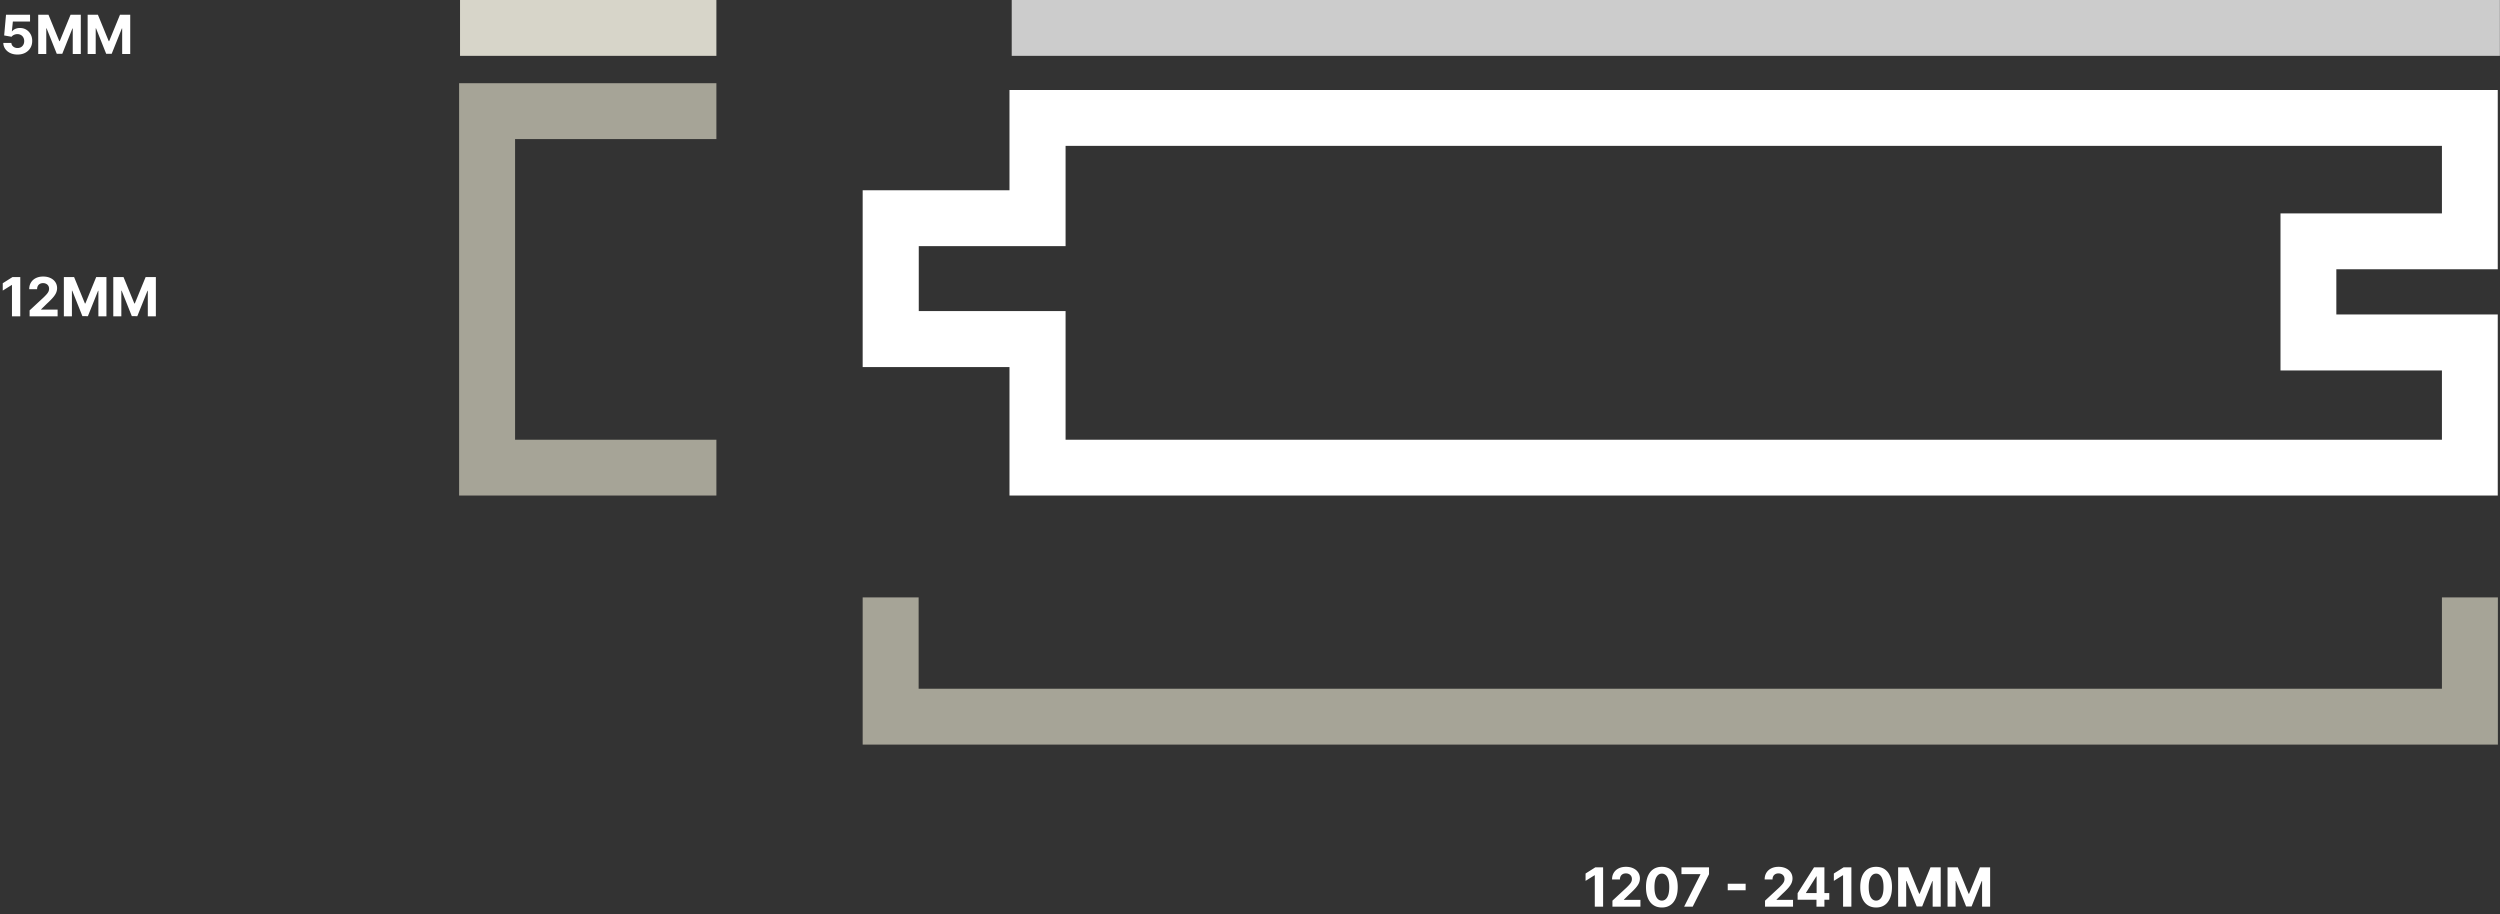
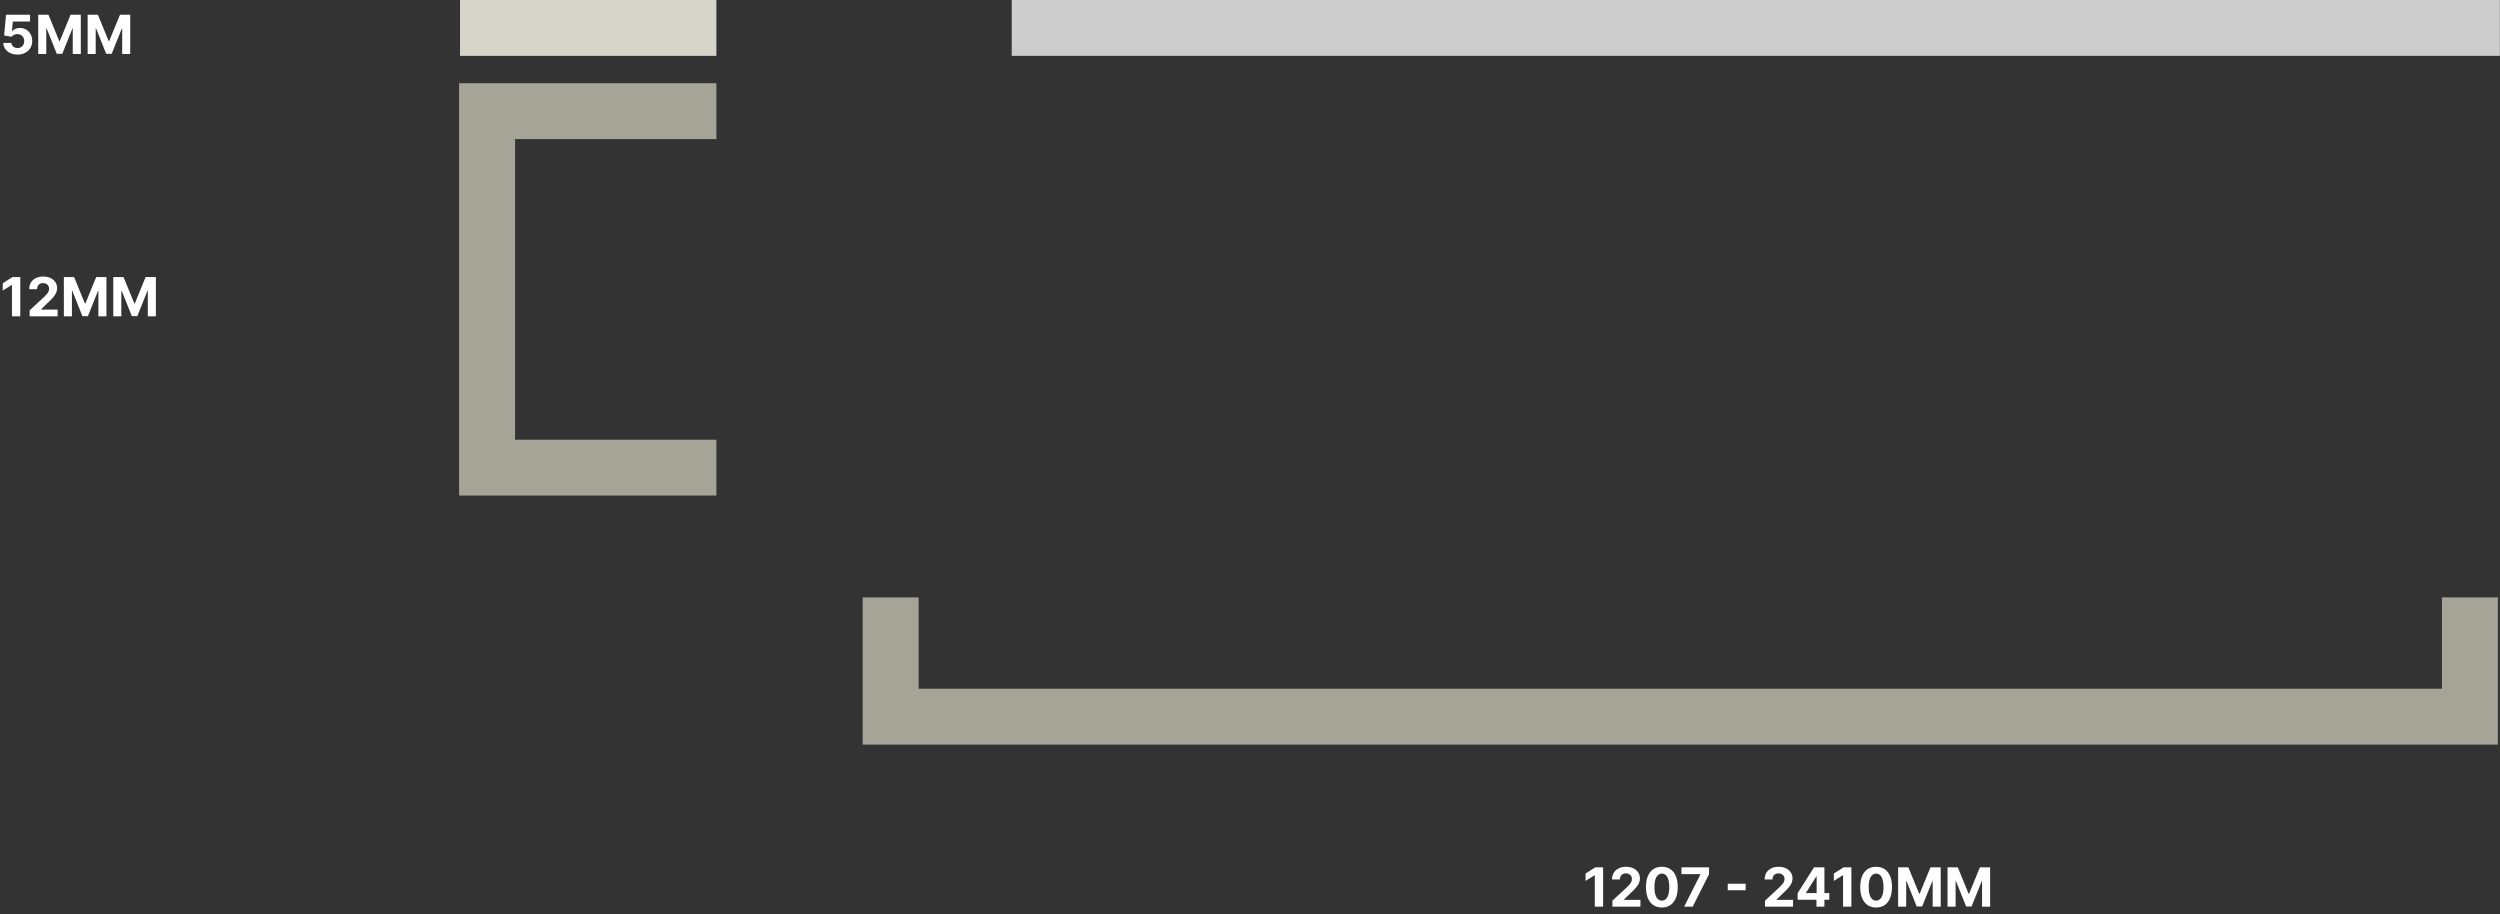
<svg xmlns="http://www.w3.org/2000/svg" width="648" height="237" viewBox="0 0 648 237" fill="none">
  <rect x="0" y="0" width="648" height="237" fill="#333333" stroke="none" />
  <path d="M4.544 14.14c-.703 0-1.329-.13-1.88-.389a3.27 3.27 0 01-1.302-1.069 2.745 2.745 0 01-.502-1.56h2.088c.023.394.19.714.497.959.309.245.675.368 1.099.368.338 0 .636-.075.895-.224a1.6 1.6 0 00.611-.631c.15-.272.224-.584.224-.935 0-.358-.076-.673-.229-.945a1.616 1.616 0 00-.621-.636 1.829 1.829 0 00-.91-.234c-.298 0-.588.062-.87.184-.278.123-.495.29-.651.503l-1.914-.344.482-5.369h6.225v1.76h-4.45l-.264 2.55h.06c.18-.251.45-.46.81-.626a2.876 2.876 0 011.214-.248c.613 0 1.16.144 1.64.432.48.288.86.684 1.139 1.188.278.5.416 1.077.412 1.73.004.687-.155 1.296-.477 1.83-.318.53-.764.948-1.337 1.253-.57.301-1.233.452-1.989.452zM9.908 3.817h2.655l2.804 6.841h.12l2.804-6.84h2.654V14h-2.088V7.373h-.084l-2.635 6.577h-1.422L12.08 7.348h-.085V14H9.908V3.818zm12.81 0h2.656l2.804 6.841h.12L31.1 3.82h2.655V14h-2.088V7.373h-.085l-2.635 6.577h-1.422l-2.634-6.602h-.085V14h-2.088V3.818zm392.806 221.001V235h-2.153v-8.138h-.06l-2.332 1.461v-1.909l2.521-1.596h2.024zM417.943 235v-1.551l3.625-3.356c.308-.298.566-.567.775-.805a3.11 3.11 0 00.483-.701c.109-.232.164-.483.164-.751 0-.298-.068-.555-.204-.771a1.346 1.346 0 00-.557-.502 1.747 1.747 0 00-.8-.179c-.312 0-.584.063-.816.189a1.305 1.305 0 00-.537.542 1.754 1.754 0 00-.189.84h-2.043c0-.666.151-1.244.452-1.735.302-.49.725-.87 1.268-1.138.544-.269 1.17-.403 1.879-.403.73 0 1.364.129 1.905.388.543.255.966.61 1.267 1.064.302.454.453.974.453 1.561 0 .384-.076.764-.229 1.138-.149.375-.416.791-.8 1.248-.385.454-.927.999-1.626 1.636l-1.487 1.456v.07h4.276V235h-7.259zm12.811.224c-.855-.004-1.591-.214-2.207-.632-.614-.417-1.086-1.022-1.417-1.814-.328-.792-.491-1.745-.488-2.859 0-1.11.165-2.057.493-2.839.331-.782.803-1.377 1.417-1.785.616-.411 1.35-.616 2.202-.616.852 0 1.584.205 2.197.616.617.411 1.091 1.008 1.422 1.79.332.779.496 1.724.493 2.834 0 1.117-.166 2.072-.498 2.864-.328.792-.798 1.397-1.412 1.814-.613.418-1.347.627-2.202.627zm0-1.785c.583 0 1.049-.293 1.397-.88.348-.587.52-1.467.517-2.64 0-.772-.079-1.415-.239-1.929-.155-.514-.377-.9-.666-1.158a1.45 1.45 0 00-1.009-.388c-.58 0-1.044.29-1.392.87-.348.58-.524 1.448-.527 2.605 0 .782.078 1.435.234 1.959.159.52.382.911.671 1.173.288.259.626.388 1.014.388zM436.53 235l4.221-8.352v-.07h-4.917v-1.76h7.144v1.785L438.752 235h-2.222zm15.941-5.931v1.68h-4.643v-1.68h4.643zm5.025 5.931v-1.551l3.624-3.356c.309-.298.567-.567.776-.805.212-.239.373-.473.482-.701.11-.232.164-.483.164-.751 0-.298-.068-.555-.203-.771a1.346 1.346 0 00-.557-.502 1.752 1.752 0 00-.801-.179c-.311 0-.583.063-.815.189a1.305 1.305 0 00-.537.542 1.754 1.754 0 00-.189.84h-2.043c0-.666.151-1.244.452-1.735.302-.49.724-.87 1.268-1.138.543-.269 1.17-.403 1.879-.403.729 0 1.364.129 1.904.388.544.255.966.61 1.268 1.064.302.454.452.974.452 1.561 0 .384-.076.764-.228 1.138-.149.375-.416.791-.801 1.248-.384.454-.926.999-1.625 1.636l-1.487 1.456v.07h4.276V235h-7.259zm8.446-1.79v-1.695l4.25-6.697h1.462v2.347h-.865l-2.68 4.241v.079h6.041v1.725h-8.208zm4.887 1.79v-2.307l.04-.751v-7.124h2.018V235h-2.058zm9.048-10.182V235h-2.153v-8.138h-.059l-2.332 1.461v-1.909l2.521-1.596h2.023zm6.412 10.406c-.855-.004-1.591-.214-2.207-.632-.613-.417-1.086-1.022-1.417-1.814-.328-.792-.491-1.745-.487-2.859 0-1.11.164-2.057.492-2.839.331-.782.804-1.377 1.417-1.785.616-.411 1.35-.616 2.202-.616.852 0 1.584.205 2.198.616.616.411 1.09 1.008 1.421 1.79.332.779.496 1.724.493 2.834 0 1.117-.166 2.072-.498 2.864-.328.792-.798 1.397-1.411 1.814-.614.418-1.348.627-2.203.627zm0-1.785c.583 0 1.049-.293 1.397-.88.348-.587.521-1.467.517-2.64 0-.772-.079-1.415-.238-1.929-.156-.514-.378-.9-.667-1.158a1.45 1.45 0 00-1.009-.388c-.58 0-1.044.29-1.392.87-.348.58-.524 1.448-.527 2.605 0 .782.078 1.435.234 1.959.159.52.383.911.671 1.173.288.259.626.388 1.014.388zm5.706-8.621h2.655l2.804 6.841h.119l2.804-6.841h2.655V235h-2.088v-6.627h-.084l-2.635 6.577h-1.422l-2.635-6.602h-.085V235h-2.088v-10.182zm12.811 0h2.655l2.804 6.841h.119l2.804-6.841h2.655V235h-2.088v-6.627h-.085l-2.635 6.577h-1.422l-2.635-6.602h-.084V235h-2.088v-10.182zm-499.551-153V82H3.102v-8.138h-.06l-2.33 1.461v-1.909l2.52-1.596h2.024zM7.675 82v-1.551l3.624-3.356c.308-.298.567-.567.776-.805.212-.239.373-.473.482-.701.11-.232.164-.483.164-.751 0-.298-.068-.555-.204-.77a1.339 1.339 0 00-.557-.503 1.745 1.745 0 00-.8-.179 1.67 1.67 0 00-.815.19 1.297 1.297 0 00-.537.541 1.757 1.757 0 00-.19.84H7.576c0-.666.151-1.244.453-1.735a3.02 3.02 0 011.268-1.138c.543-.269 1.17-.403 1.879-.403.73 0 1.364.13 1.904.388.544.255.966.61 1.268 1.064.301.454.452.974.452 1.56 0 .385-.076.765-.229 1.14-.149.374-.415.79-.8 1.247-.384.454-.926 1-1.626 1.636l-1.486 1.457v.07h4.275V82H7.675zm8.878-10.182h2.655l2.804 6.841h.119l2.804-6.84h2.655V82h-2.088v-6.627h-.085l-2.635 6.577H21.36l-2.634-6.602h-.085V82h-2.088V71.818zm12.81 0h2.655l2.804 6.841h.12l2.804-6.84H40.4V82h-2.088v-6.627h-.084l-2.635 6.577H34.17l-2.635-6.602h-.085V82h-2.088V71.818z" fill="#fff" />
  <g clip-path="url(#clip0_308_114)">
    <path d="M647.966 0H262.239v14.477h385.727V0z" fill="#CCC" />
-     <path d="M647.454 128.451H261.659V95.137h-38.054V49.323h38.054v-25.99H647.42v46.462h-41.842v11.717h41.842v46.905l.034.034zm-371.256-14.477h356.751v-17.95h-41.842V55.317h41.842V37.81H276.198V63.8h-38.054v16.827h38.054v33.347z" fill="#fff" />
-     <path d="M185.688 0h-66.449v14.477h66.449V0z" fill="#D7D5C9" />
+     <path d="M185.688 0h-66.449v14.477h66.449V0" fill="#D7D5C9" />
    <path d="M647.454 193H223.605v-38.15h14.505v23.673h394.839V154.85h14.505V193zm-461.766-64.549H119V21.561h66.688v14.477h-52.183v77.936h52.183v14.477z" fill="#A6A497" />
  </g>
  <defs>
    <clipPath id="clip0_308_114">
      <path fill="#fff" transform="translate(119)" d="M0 0h529v193H0z" />
    </clipPath>
  </defs>
</svg>